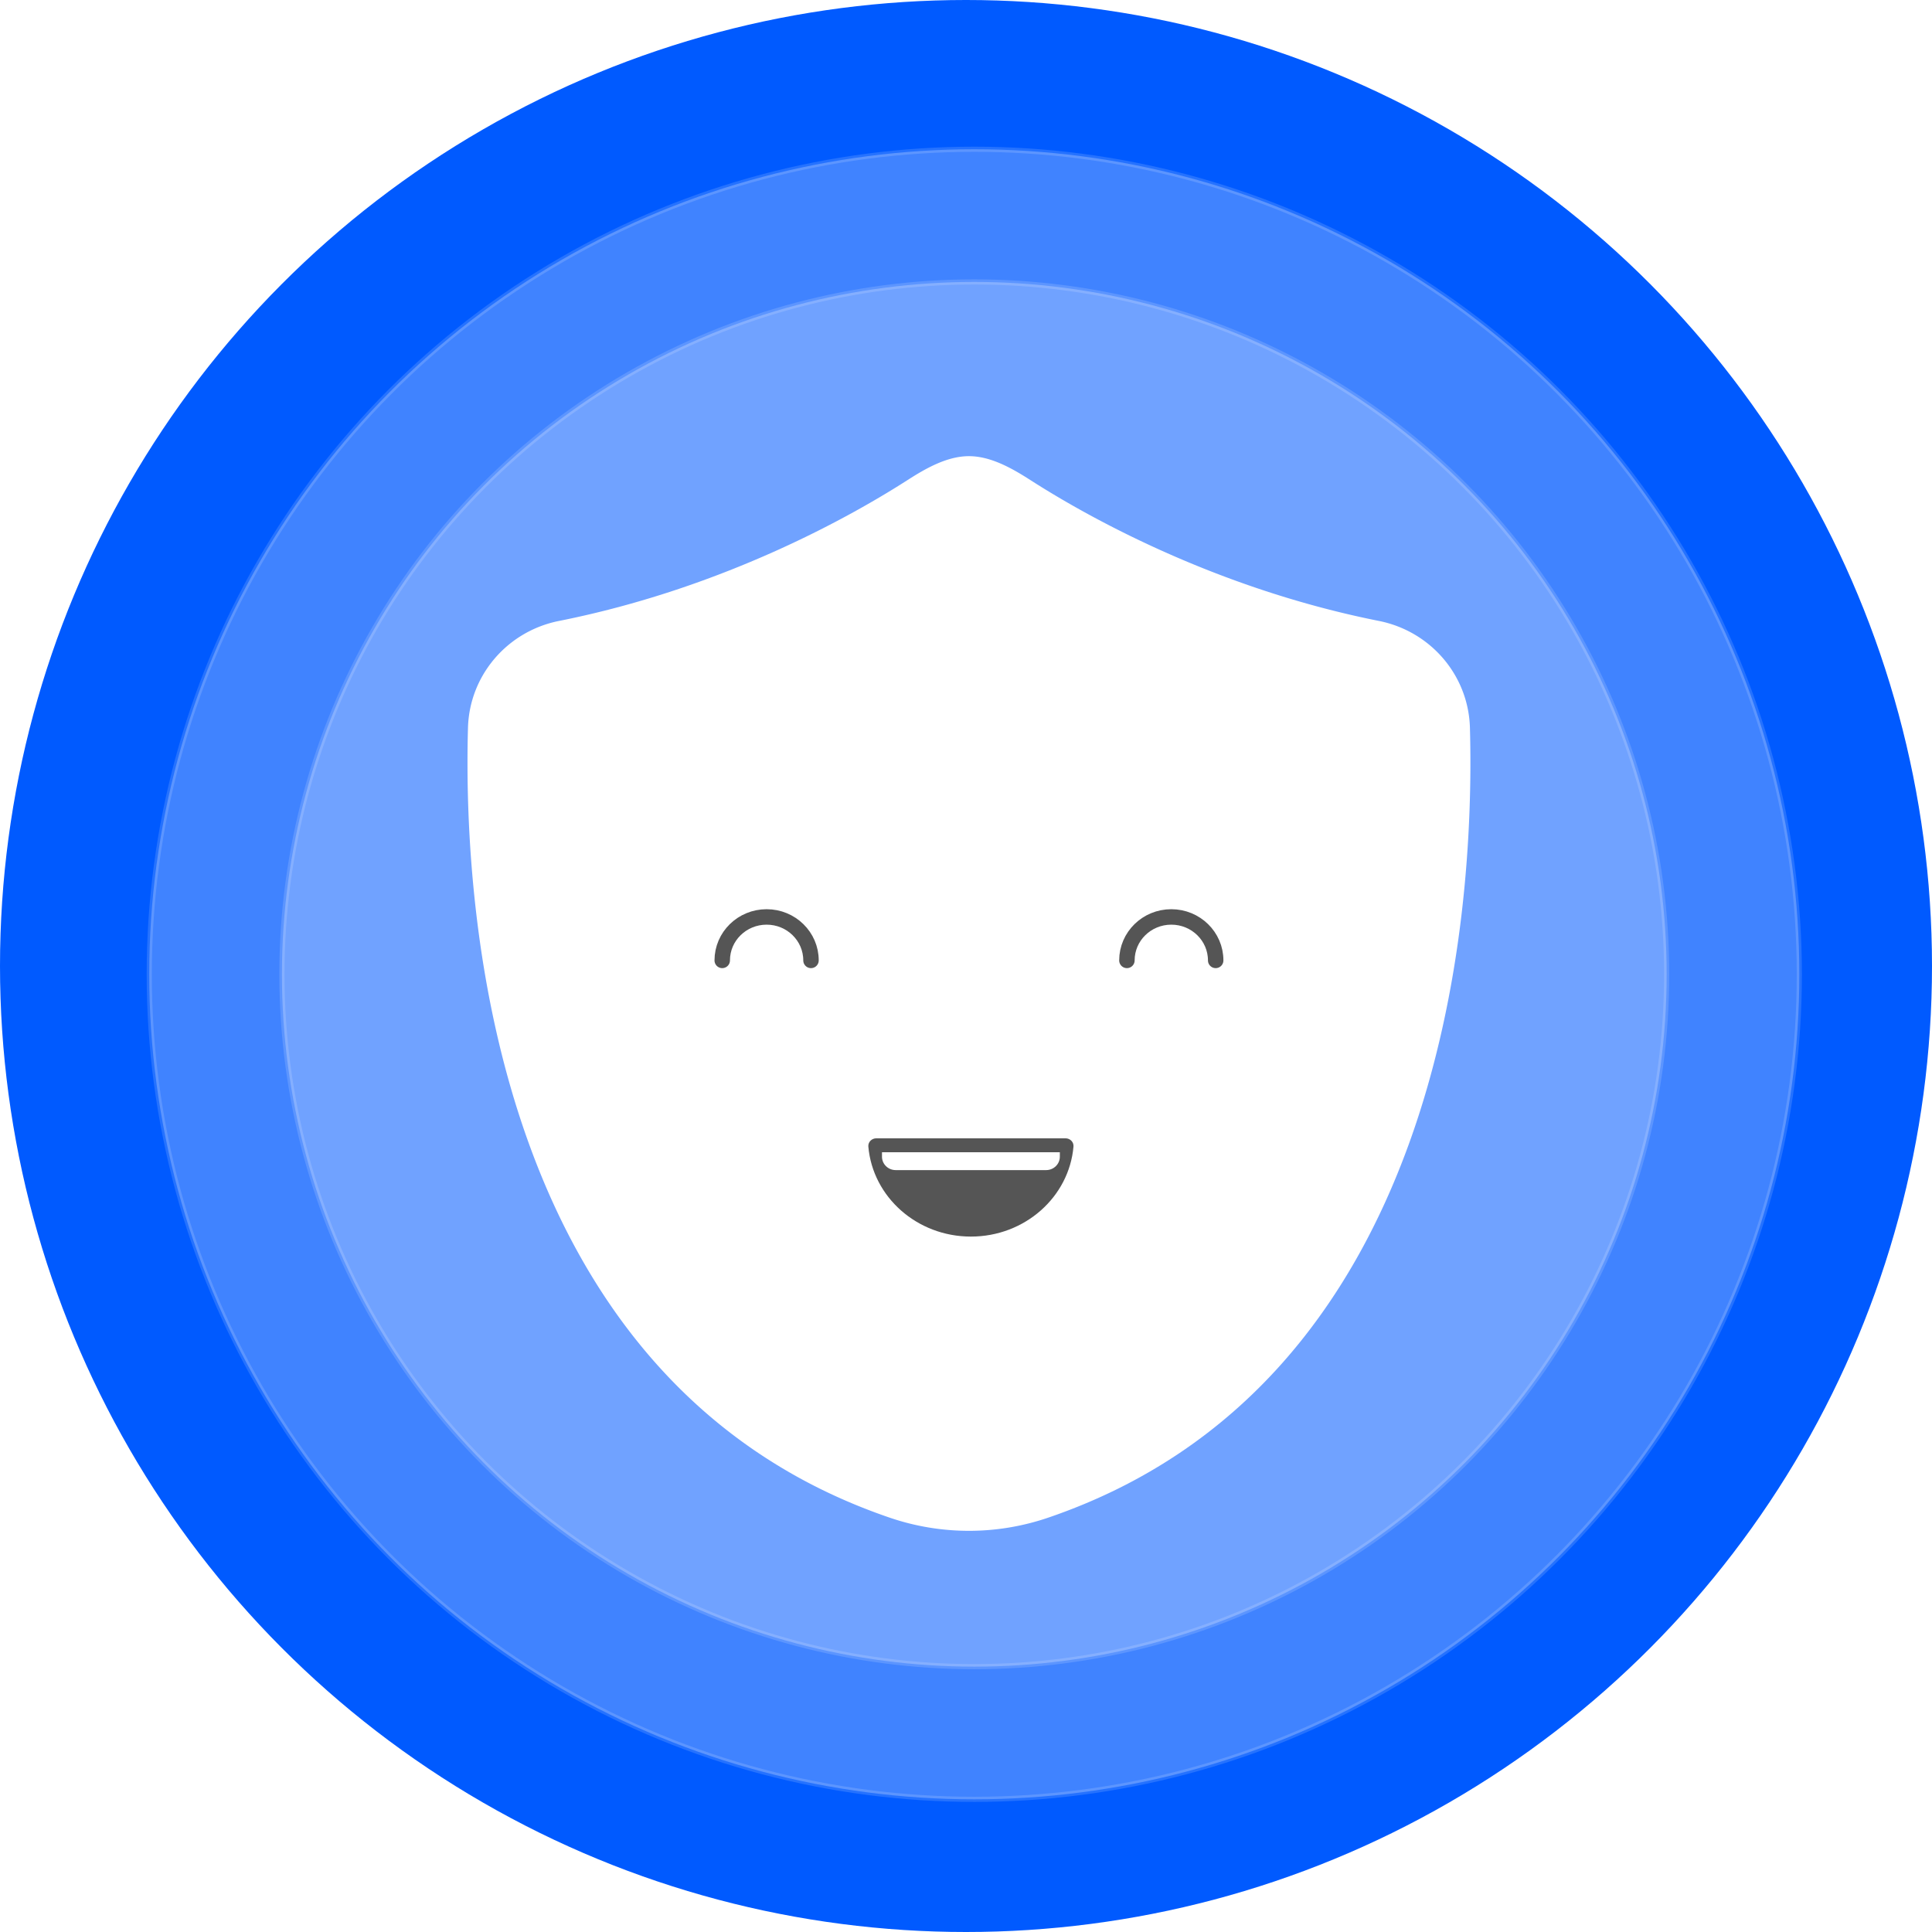
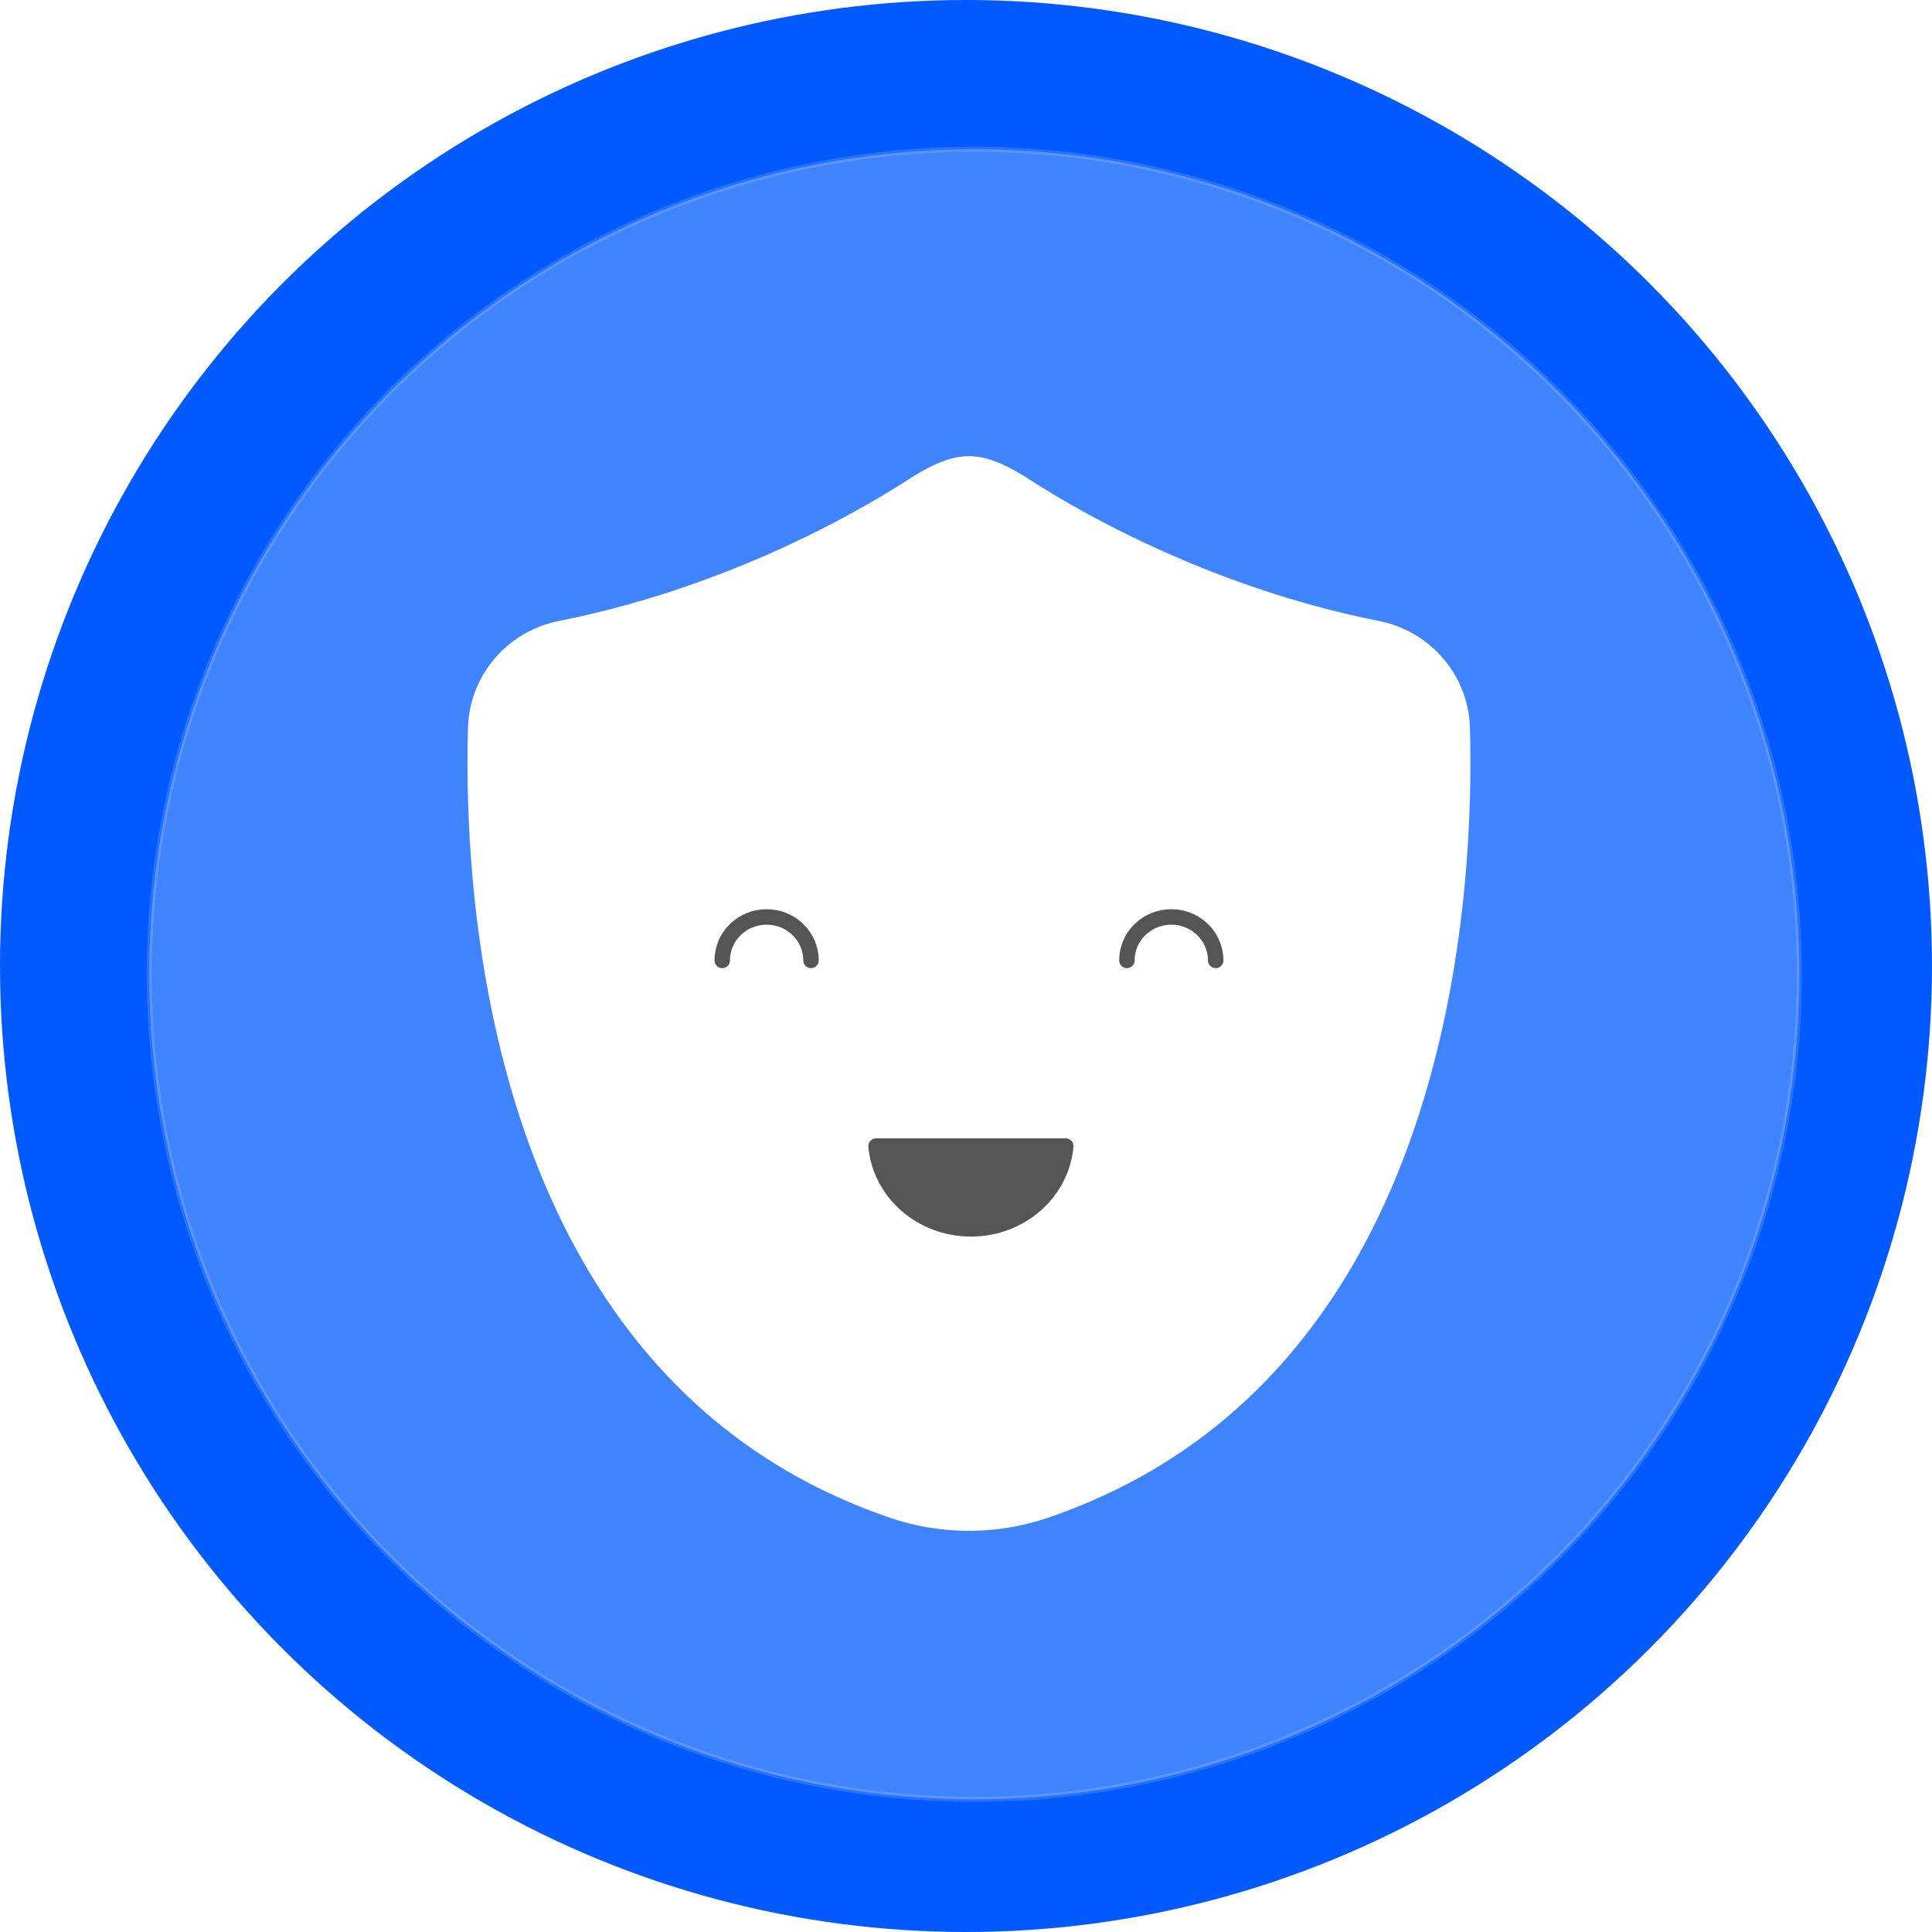
<svg xmlns="http://www.w3.org/2000/svg" width="375" height="375" version="1.1">
  <defs>
    <filter x="-13%" y="-9.3%" width="126.3%" height="124.4%" filterUnits="objectBoundingBox" id="filter-1">
      <feOffset dx="0" dy="6" in="SourceAlpha" result="shadowOffsetOuter1" />
      <feGaussianBlur stdDeviation="7.5" in="shadowOffsetOuter1" result="shadowBlurOuter1" />
      <feColorMatrix values="0 0 0 0 0 0 0 0 0 0 0 0 0 0 0 0 0 0 0.25 0" type="matrix" in="shadowBlurOuter1" result="shadowMatrixOuter1" />
      <feMerge>
        <feMergeNode in="shadowMatrixOuter1" />
        <feMergeNode in="SourceGraphic" />
      </feMerge>
    </filter>
  </defs>
  <g id="Website" stroke="none" stroke-width="1" fill="none" fill-rule="evenodd">
    <g id="NHL" transform="translate(-651 -1987)">
      <g id="Group-6-Copy-8" transform="translate(0 1921)">
        <g id="Group-4" transform="translate(251 66)">
          <g id="logo-ill" transform="translate(400)">
            <g id="Oval-395">
              <circle fill="#005AFF" cx="187.5" cy="187.5" r="187.5" />
              <circle id="Oval-395-Copy-2" stroke-opacity=".147" stroke="#FFF" fill-opacity=".25" fill="#FFF" cx="189.109" cy="189.109" r="160.139" />
-               <circle id="Oval-395-Copy" stroke-opacity=".147" stroke="#FFF" fill-opacity=".25" fill="#FFF" cx="189.109" cy="189.109" r="134.388" />
            </g>
            <g id="Imported-Layers" filter="url(#filter-1)" transform="translate(90.203 82.095)">
              <path d="M18.302 32.428C8.256 34.431.914 42.991.632 53.168-.41 90.655 6.135 180.391 82.473 206.477a47.63 47.63 0 0015.397 2.56c5.24 0 10.443-.867 15.398-2.56 76.34-26.086 82.884-115.822 81.842-153.31-.283-10.177-7.624-18.737-17.671-20.74-32.374-6.451-57.34-20.723-67.643-27.34-3.554-2.28-7.693-4.64-11.926-4.64-4.231 0-8.37 2.36-11.925 4.643-10.304 6.616-35.268 20.888-67.643 27.34" id="Fill-1" fill="#FFF" />
              <path d="M128.53 98.319c0-4.66 3.858-8.438 8.615-8.438 4.758 0 8.615 3.777 8.615 8.438" id="Stroke-3" stroke="#555" stroke-width="3" stroke-linecap="round" />
              <path d="M49.982 98.319c0-4.66 3.857-8.438 8.615-8.438 4.757 0 8.614 3.777 8.614 8.438" id="Stroke-5" stroke="#555" stroke-width="3" stroke-linecap="round" />
              <path d="M118.16 134.455c-.853 9.782-9.44 17.469-19.909 17.469-10.468 0-19.056-7.687-19.91-17.47-.074-.862.64-1.603 1.546-1.603h36.728c.907 0 1.62.741 1.546 1.604" id="Fill-7" fill="#555" />
-               <path d="M112.855 139.02H83.647c-1.467 0-2.656-1.164-2.656-2.6v-.868h34.52v.867c0 1.437-1.19 2.601-2.656 2.601" id="Fill-8" fill="#FFF" />
            </g>
          </g>
        </g>
      </g>
    </g>
  </g>
</svg>